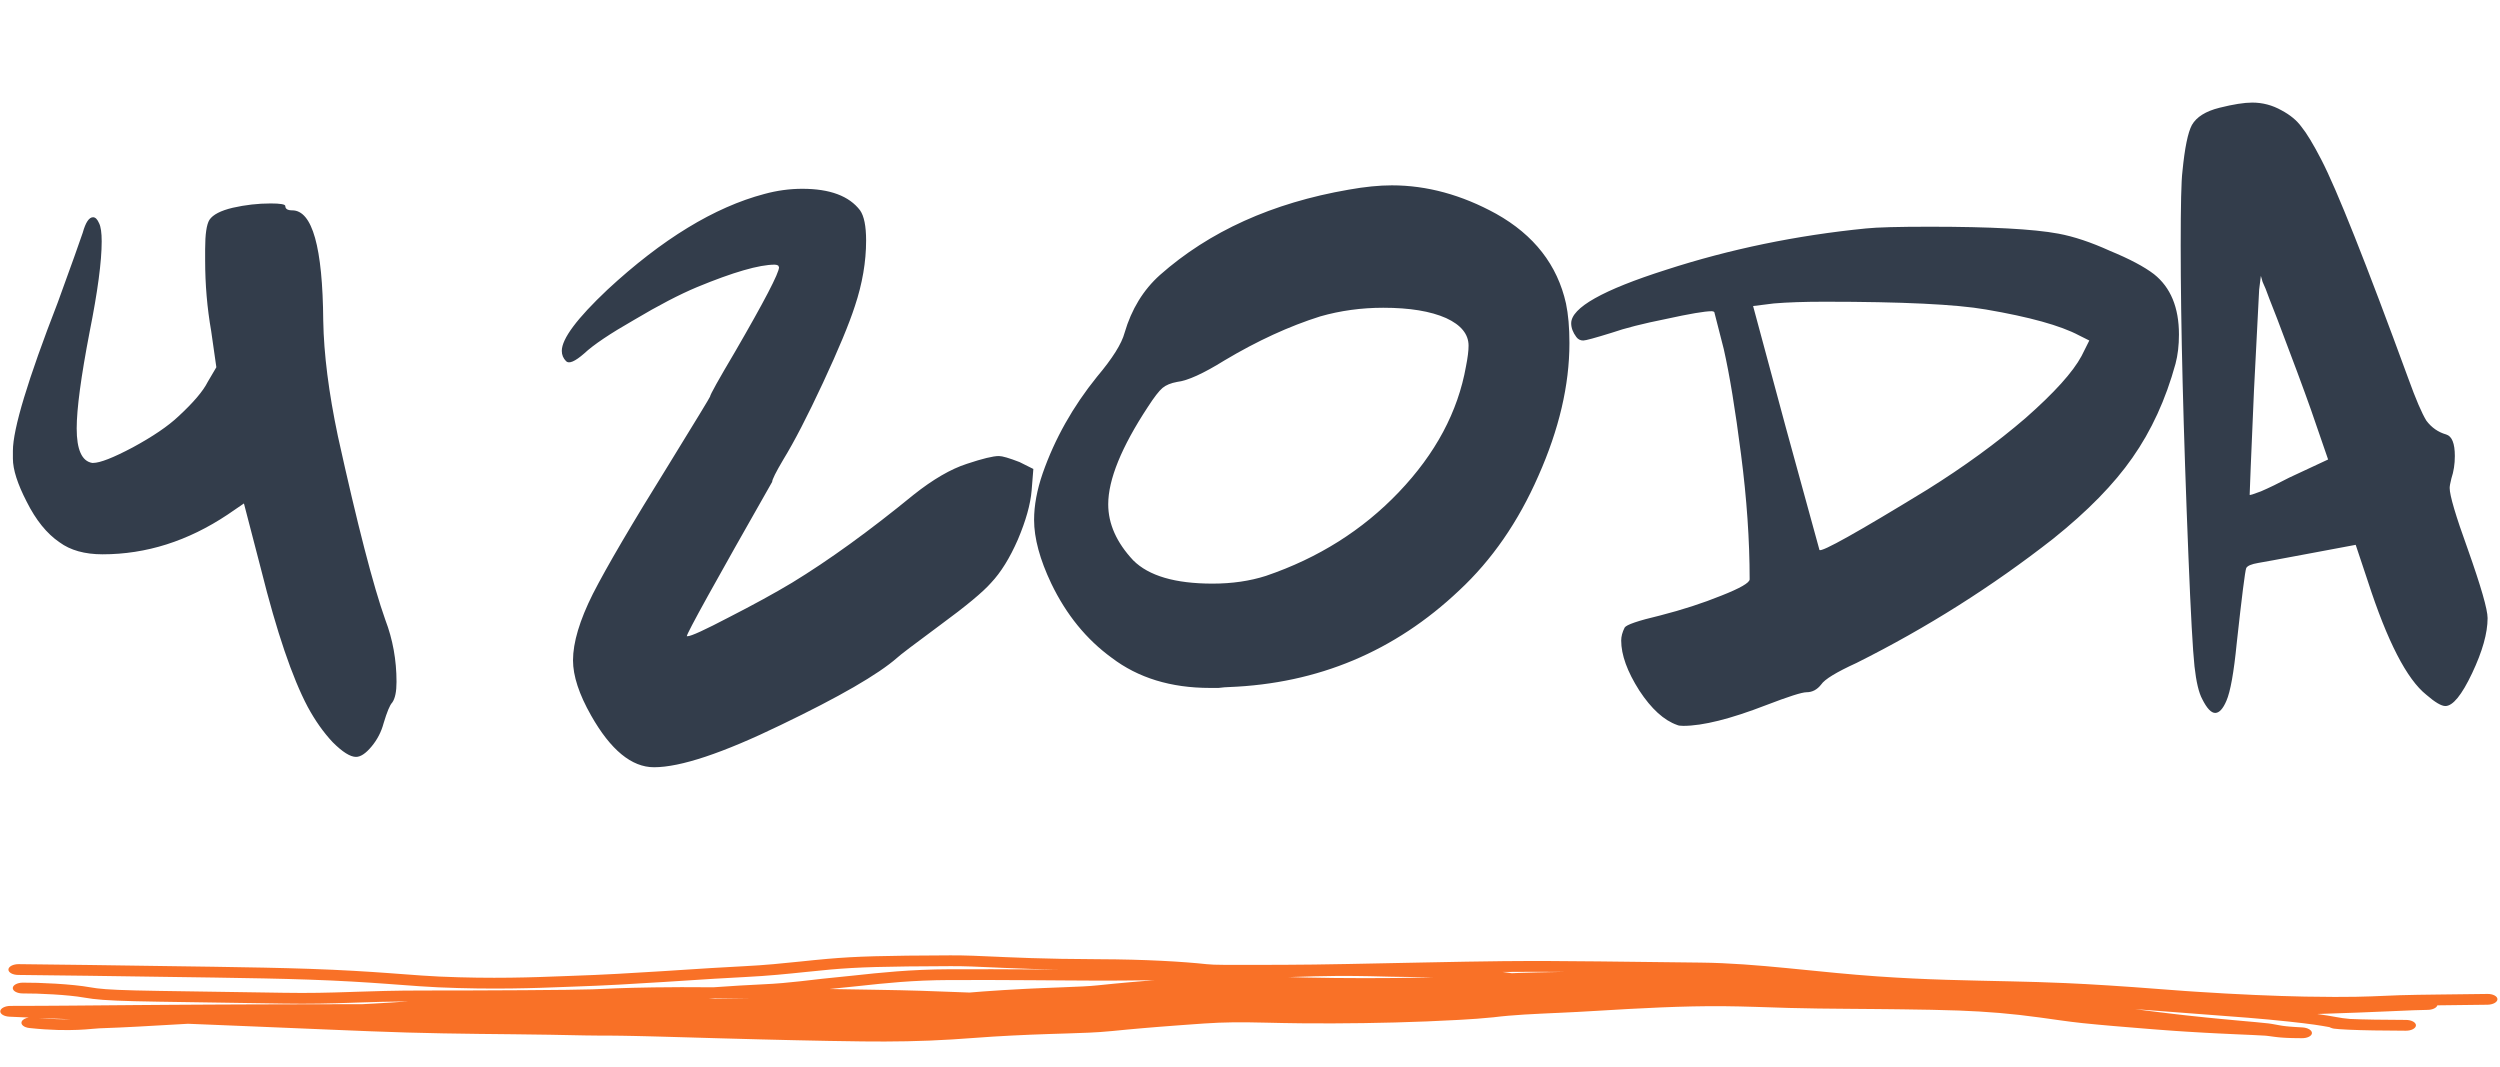
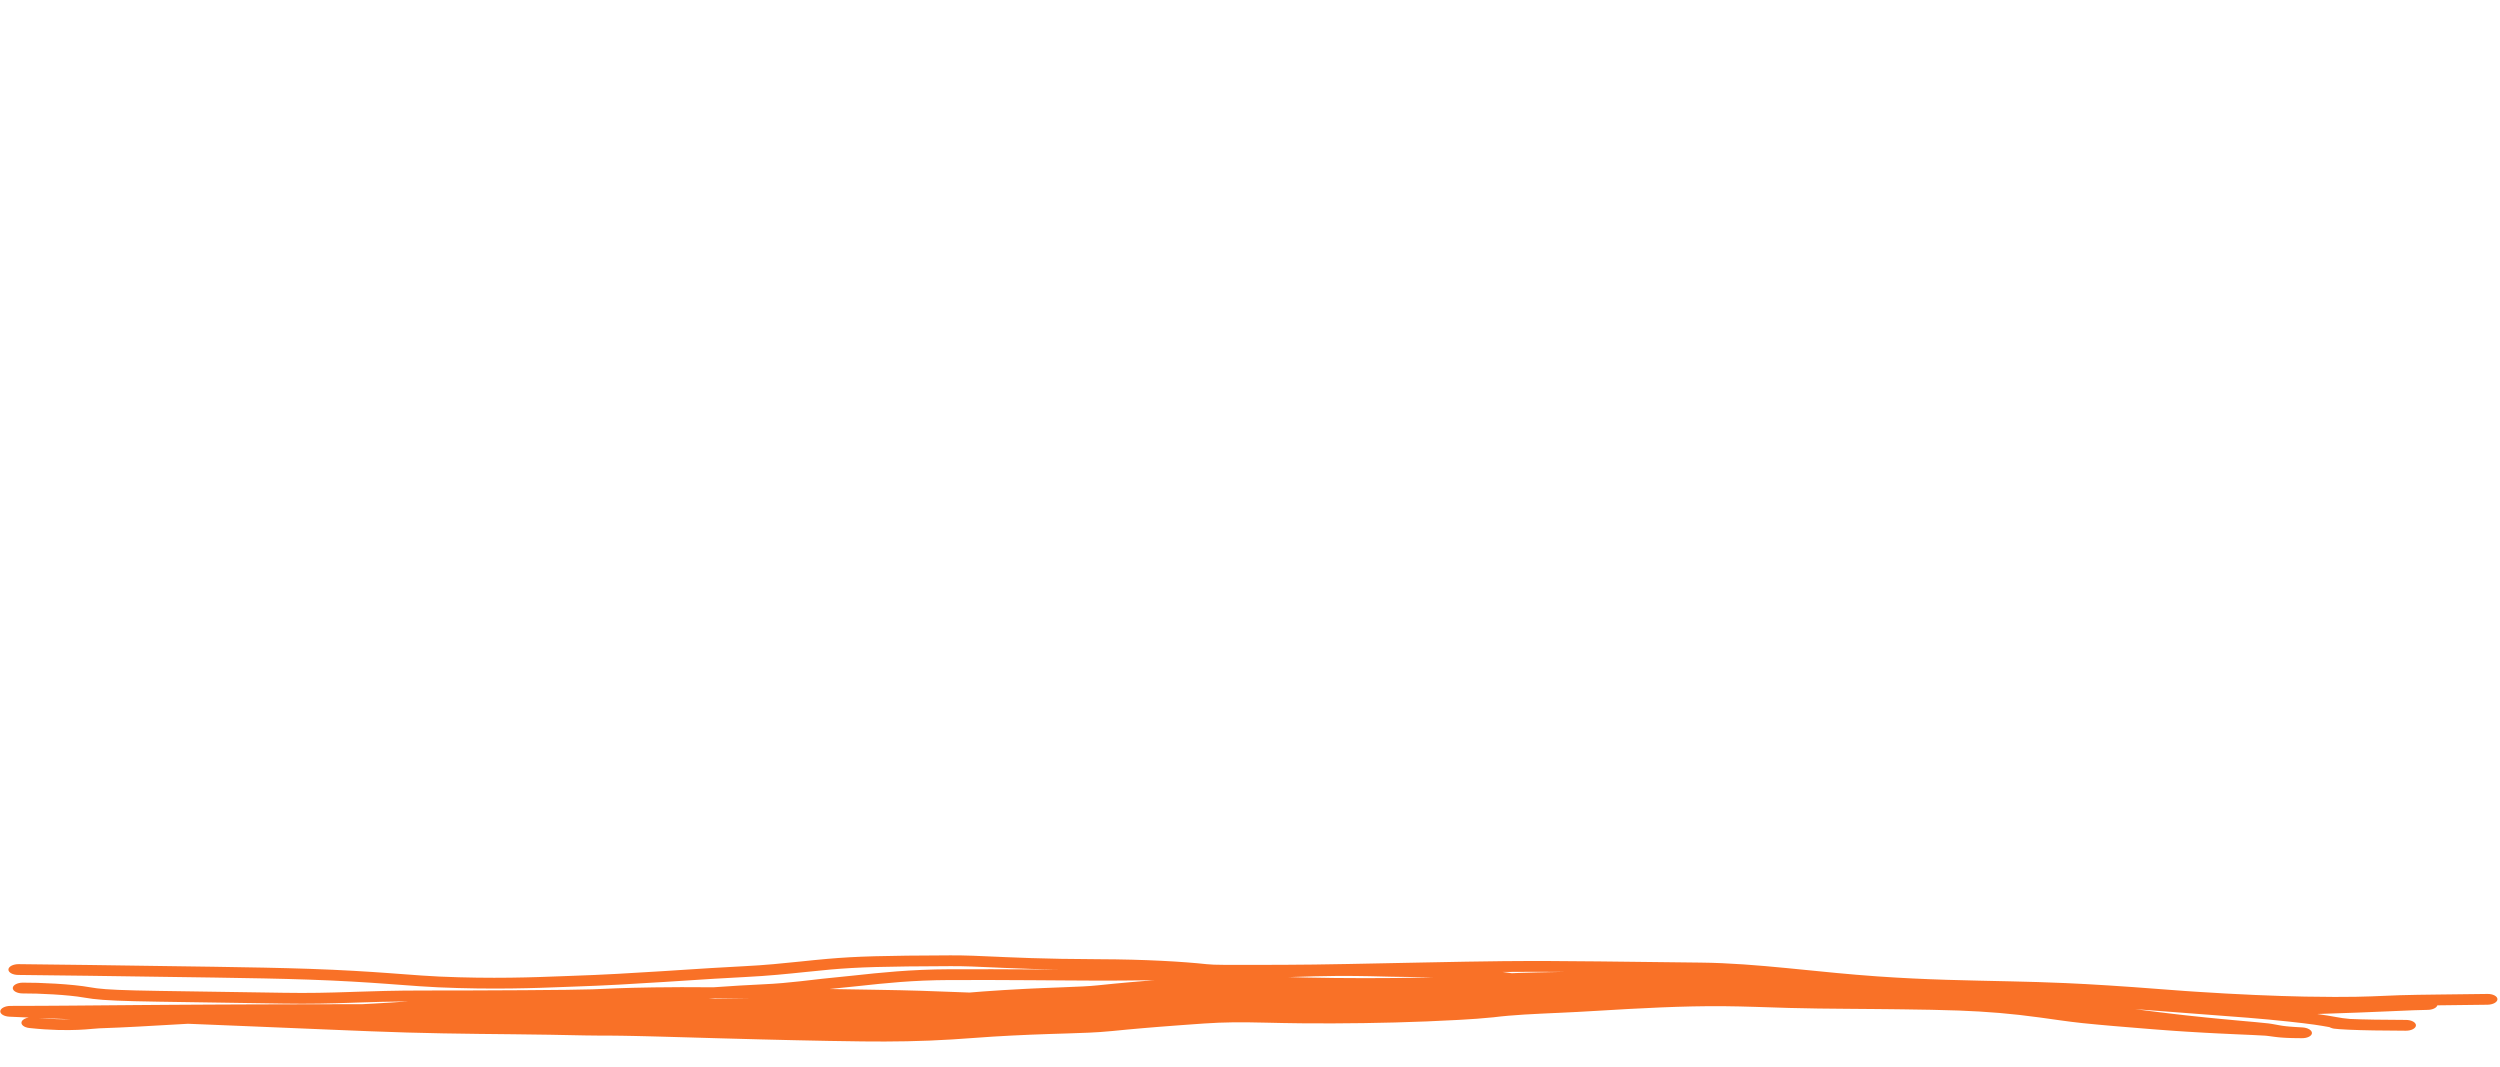
<svg xmlns="http://www.w3.org/2000/svg" width="232" height="99" viewBox="0 0 232 99" fill="none">
  <path d="M88.201 88.657C89.597 88.651 90.907 88.713 92.56 88.788C92.561 88.788 92.562 88.788 92.563 88.788C92.799 88.799 93.043 88.81 93.294 88.821C94.012 88.852 94.805 88.884 95.707 88.912C97.355 88.964 99.364 89.007 101.934 89.015C106.329 89.028 109.825 89.244 111.963 89.474C112.362 89.516 112.774 89.536 113.813 89.542C114.494 89.546 115.416 89.543 116.745 89.54C117.452 89.538 118.276 89.535 119.239 89.533C122.43 89.527 127.43 89.413 132.04 89.32C134.838 89.263 137.494 89.214 139.511 89.195C142.461 89.167 145.31 89.186 148.407 89.219C151.243 89.249 154.288 89.291 157.812 89.329C160.517 89.359 163.143 89.58 165.81 89.838C166.15 89.871 166.491 89.905 166.832 89.939C169.185 90.173 171.588 90.424 174.187 90.606C178.82 90.932 182.522 90.977 186.624 91.07C188.228 91.106 189.893 91.152 191.698 91.231C194.003 91.332 197.12 91.528 200.4 91.786C201.175 91.847 201.959 91.906 202.744 91.961C203.092 91.985 203.439 92.008 203.787 92.031C203.788 92.031 203.79 92.032 203.792 92.032C207.527 92.28 211.2 92.434 213.897 92.485C218.183 92.562 219.797 92.475 221.143 92.419C221.648 92.397 222.117 92.375 222.675 92.357C224.684 92.294 227.718 92.286 230.796 92.238C230.808 92.238 230.82 92.238 230.832 92.237C231.342 92.23 231.759 92.447 231.763 92.723C231.767 92.999 231.354 93.231 230.842 93.239C229.208 93.264 227.614 93.279 226.187 93.295C226.115 93.534 225.732 93.716 225.27 93.717C224.116 93.715 220.583 93.933 215.038 94.099C215.416 94.151 215.733 94.2 216.011 94.246C216.337 94.3 216.587 94.345 216.802 94.383C217.25 94.464 217.548 94.516 218.078 94.559C219.307 94.617 221.239 94.643 223.272 94.649C223.786 94.651 224.201 94.875 224.2 95.152C224.198 95.428 223.779 95.652 223.264 95.65C223.254 95.65 223.244 95.65 223.234 95.65C221.215 95.644 219.214 95.617 217.927 95.555C217.599 95.54 217.317 95.522 217.106 95.507C216.936 95.495 216.725 95.479 216.608 95.46C216.592 95.458 216.563 95.453 216.527 95.446C216.527 95.445 216.526 95.445 216.526 95.445C216.506 95.441 216.405 95.42 216.298 95.378C216.276 95.369 216.229 95.35 216.174 95.319C216.16 95.317 216.146 95.314 216.132 95.311C215.935 95.276 215.733 95.239 215.515 95.203C214.664 95.06 213.315 94.881 210.51 94.612C208.274 94.394 204.698 94.166 200.245 93.809C199.562 93.754 198.858 93.701 198.135 93.649C198.5 93.695 198.866 93.742 199.231 93.789C199.566 93.831 199.901 93.874 200.237 93.916C200.826 93.99 201.416 94.061 202.007 94.129C202.362 94.17 202.714 94.21 203.072 94.249C203.648 94.312 204.226 94.373 204.805 94.431C205.195 94.47 205.587 94.508 205.978 94.546C205.979 94.546 205.98 94.546 205.981 94.546C206.524 94.598 207.069 94.649 207.618 94.699C207.81 94.717 208 94.734 208.189 94.751C208.94 94.818 209.677 94.881 210.526 94.974C210.629 94.988 210.741 95.005 210.825 95.019C210.915 95.034 211.001 95.049 211.083 95.064C211.155 95.077 211.223 95.09 211.289 95.102C211.298 95.104 211.307 95.105 211.316 95.107C211.389 95.12 211.46 95.133 211.528 95.145C211.595 95.157 211.661 95.169 211.725 95.179C211.725 95.179 211.726 95.179 211.727 95.179C211.794 95.189 211.845 95.197 211.916 95.207C212.005 95.219 212.082 95.228 212.175 95.238C212.265 95.248 212.359 95.257 212.454 95.265C212.549 95.273 212.646 95.28 212.744 95.287C212.843 95.295 212.943 95.301 213.043 95.308C213.144 95.314 213.246 95.32 213.349 95.326C213.451 95.332 213.555 95.338 213.659 95.344C213.899 95.357 214.128 95.419 214.295 95.517C214.461 95.616 214.552 95.743 214.548 95.871C214.544 96 214.444 96.122 214.27 96.21C214.097 96.299 213.863 96.346 213.622 96.344C213.557 96.344 213.491 96.343 213.424 96.342C213.385 96.342 213.345 96.341 213.306 96.341C213.199 96.34 213.092 96.339 212.984 96.337C212.876 96.335 212.767 96.332 212.657 96.33C212.546 96.327 212.434 96.323 212.321 96.319C212.207 96.315 212.092 96.309 211.974 96.302C211.86 96.296 211.729 96.286 211.612 96.276C211.527 96.269 211.421 96.258 211.334 96.248C211.242 96.238 211.152 96.227 211.065 96.216C210.978 96.205 210.894 96.193 210.814 96.183C210.806 96.181 210.797 96.18 210.788 96.179C210.718 96.169 210.649 96.16 210.584 96.151C210.512 96.142 210.443 96.133 210.378 96.126C210.307 96.117 210.263 96.114 210.209 96.109C209.501 96.065 208.625 96.031 207.79 95.993C207.685 95.989 207.58 95.984 207.477 95.979C206.928 95.955 206.381 95.929 205.834 95.902C205.436 95.882 205.038 95.862 204.639 95.84C204.052 95.808 203.464 95.773 202.877 95.736C202.512 95.713 202.153 95.689 201.79 95.664C201.231 95.626 200.672 95.584 200.112 95.54C199.725 95.509 199.337 95.478 198.949 95.447C198.01 95.372 197.065 95.295 196.119 95.213C195.177 95.132 194.199 95.043 193.254 94.945C192.56 94.873 191.849 94.779 191.192 94.688C190.838 94.639 190.492 94.59 190.151 94.542C190.15 94.541 190.149 94.541 190.147 94.541C189.848 94.499 189.552 94.457 189.259 94.418C188.629 94.332 188.01 94.254 187.39 94.184C186.771 94.115 186.155 94.054 185.533 94.001C184.916 93.949 184.288 93.904 183.666 93.868C183.041 93.831 182.426 93.802 181.781 93.778C180.932 93.747 180.088 93.726 179.222 93.708C178.362 93.691 177.495 93.678 176.626 93.667C176.323 93.663 176.018 93.659 175.713 93.656C175.712 93.656 175.711 93.656 175.71 93.655C175.146 93.649 174.581 93.644 174.015 93.639C173.142 93.631 172.266 93.625 171.387 93.617C170.508 93.61 169.624 93.602 168.735 93.591C167.846 93.579 166.934 93.564 166.016 93.537C165.198 93.513 164.374 93.485 163.567 93.459C163.354 93.452 163.141 93.446 162.929 93.439C161.918 93.408 160.939 93.383 159.972 93.375C159.005 93.367 158.038 93.374 157.063 93.395C156.09 93.415 155.106 93.448 154.113 93.489C153.116 93.53 152.132 93.578 151.128 93.633C150.132 93.687 149.131 93.746 148.118 93.809C147.555 93.845 146.956 93.878 146.39 93.907C145.819 93.937 145.251 93.964 144.69 93.99C144.463 94 144.236 94.01 144.011 94.02C143.683 94.035 143.358 94.05 143.038 94.066C142.499 94.091 141.972 94.119 141.46 94.15C140.949 94.182 140.453 94.217 139.973 94.259C139.477 94.302 139.068 94.346 138.58 94.406C137.389 94.526 136.651 94.569 135.83 94.618C135.669 94.627 135.503 94.637 135.331 94.648C134.348 94.703 133.364 94.749 132.394 94.788C131.414 94.827 130.449 94.859 129.472 94.885C128.504 94.911 127.529 94.931 126.558 94.945C125.588 94.96 124.619 94.968 123.648 94.971C122.678 94.974 121.687 94.971 120.735 94.962C120.186 94.957 119.601 94.948 119.059 94.937C118.667 94.929 118.281 94.92 117.903 94.912C117.748 94.908 117.595 94.905 117.442 94.902C116.918 94.89 116.408 94.88 115.916 94.874C115.423 94.868 114.946 94.866 114.48 94.871C114.013 94.876 113.556 94.887 113.099 94.906C112.626 94.925 112.233 94.946 111.73 94.981C111.402 95.004 111.081 95.027 110.762 95.05C110.283 95.084 109.807 95.118 109.328 95.154C108.85 95.19 108.378 95.226 107.903 95.263C107.75 95.275 107.589 95.287 107.436 95.299C106.963 95.337 106.495 95.376 106.028 95.416C105.562 95.456 105.1 95.497 104.639 95.54C104.177 95.583 103.723 95.628 103.26 95.675C102.472 95.757 101.717 95.8 101.056 95.831C100.388 95.861 99.762 95.881 99.154 95.9C99.04 95.904 98.926 95.908 98.812 95.911C98.321 95.926 97.838 95.941 97.362 95.956C96.83 95.974 96.307 95.993 95.783 96.014C95.729 96.016 95.676 96.018 95.622 96.02C95.049 96.044 94.47 96.07 93.9 96.099C93.324 96.128 92.774 96.159 92.18 96.195C91.594 96.23 90.998 96.275 90.345 96.323C89.698 96.371 89.019 96.42 88.331 96.462C87.644 96.504 86.946 96.54 86.253 96.568C85.559 96.596 84.862 96.616 84.175 96.63C83.485 96.644 82.798 96.651 82.116 96.653C81.434 96.656 80.731 96.652 80.072 96.644C79.006 96.632 77.945 96.615 76.882 96.596C75.825 96.576 74.764 96.554 73.707 96.531C72.651 96.507 71.594 96.481 70.539 96.455C69.484 96.428 68.429 96.4 67.375 96.37C67.142 96.364 66.909 96.357 66.677 96.351C65.856 96.328 65.036 96.305 64.22 96.281C64.214 96.281 64.209 96.281 64.203 96.28C63.152 96.251 62.12 96.221 61.079 96.192C60.696 96.182 60.329 96.172 59.955 96.163C59.582 96.154 59.215 96.145 58.845 96.137C58.474 96.13 58.105 96.123 57.743 96.117C57.376 96.111 57.018 96.107 56.657 96.105C56.327 96.102 55.998 96.102 55.64 96.102C55.607 96.102 55.574 96.102 55.541 96.102C55.149 96.101 54.702 96.098 54.288 96.088C53.189 96.063 52.118 96.041 51.028 96.024C49.937 96.006 48.849 95.993 47.752 95.981C47.323 95.976 46.893 95.972 46.462 95.967C45.793 95.96 45.121 95.954 44.447 95.946C43.337 95.933 42.226 95.918 41.108 95.897C39.994 95.876 38.874 95.85 37.758 95.818C36.644 95.785 35.52 95.747 34.41 95.704C33.175 95.656 31.946 95.605 30.712 95.554C29.481 95.503 28.248 95.451 27.021 95.4C25.79 95.348 24.562 95.297 23.334 95.246C22.105 95.195 20.877 95.144 19.648 95.095C18.912 95.065 18.177 95.035 17.442 95.006C17.052 95.028 16.679 95.05 16.32 95.07C13.668 95.224 11.751 95.34 9.223 95.428C8.981 95.441 8.785 95.459 8.545 95.48C8.499 95.485 8.451 95.489 8.401 95.493C8.088 95.521 7.729 95.551 7.229 95.571C6.231 95.612 4.703 95.614 2.725 95.4C2.225 95.346 1.905 95.083 2.009 94.812C2.083 94.622 2.347 94.478 2.67 94.428C2.071 94.402 1.474 94.375 0.879 94.349C0.641 94.338 0.417 94.279 0.257 94.183C0.098 94.086 0.015 93.96 0.027 93.831C0.039 93.702 0.145 93.58 0.322 93.49C0.5 93.4 0.733 93.349 0.972 93.348C1.606 93.346 2.238 93.345 2.87 93.343C3.502 93.341 4.132 93.337 4.763 93.334C5.394 93.33 6.025 93.325 6.658 93.321C7.289 93.316 7.92 93.311 8.553 93.305C9.19 93.3 9.815 93.294 10.45 93.289C10.831 93.286 11.216 93.283 11.594 93.28C11.735 93.279 11.873 93.277 12.01 93.276C12.123 93.275 12.236 93.274 12.352 93.273C13.576 93.263 14.812 93.254 16.037 93.246C17.268 93.238 18.497 93.231 19.727 93.225C20.957 93.218 22.186 93.213 23.416 93.209C24.646 93.205 25.874 93.202 27.106 93.2C28.332 93.197 29.564 93.195 30.793 93.193C31.743 93.192 32.686 93.19 33.63 93.188C34.002 93.167 34.37 93.147 34.733 93.129C35.791 93.075 36.85 93.001 37.894 92.928C36.038 92.944 34.547 92.992 33.127 93.039C32.937 93.046 32.748 93.052 32.559 93.058C30.635 93.121 28.777 93.173 26.279 93.132C19.175 93.014 15.056 92.977 12.49 92.912C9.924 92.848 8.821 92.758 7.791 92.573C6.336 92.311 3.527 92.18 2.116 92.191C1.603 92.195 1.187 91.974 1.186 91.697C1.185 91.421 1.6 91.193 2.114 91.19C3.605 91.178 6.649 91.31 8.382 91.623C9.155 91.762 10.042 91.849 12.571 91.912C15.101 91.976 19.185 92.012 26.307 92.13C28.716 92.171 30.505 92.121 32.41 92.059C32.596 92.052 32.784 92.046 32.974 92.04C32.975 92.04 32.976 92.04 32.978 92.04C34.727 91.982 36.632 91.92 39.2 91.92C45.118 91.92 53.08 91.88 54.97 91.81C55.341 91.797 55.7 91.781 56.078 91.764C57.531 91.699 59.284 91.623 63.232 91.608C64.095 91.605 65.107 91.61 66.21 91.62C67.867 91.506 69.476 91.4 70.874 91.341C72.081 91.289 73.194 91.182 74.272 91.062C74.583 91.028 74.895 90.991 75.207 90.955C75.959 90.868 76.712 90.78 77.445 90.712C78.029 90.659 78.641 90.593 79.287 90.523C81.642 90.269 84.462 89.96 88.133 89.947C90.941 89.936 93.456 89.948 95.719 89.961C96.593 89.966 97.43 89.973 98.232 89.978C97.307 89.961 96.475 89.94 95.718 89.916C94.745 89.886 93.895 89.852 93.132 89.819C92.876 89.807 92.631 89.796 92.395 89.786C90.727 89.71 89.514 89.652 88.215 89.659C82.009 89.683 79.678 89.745 77.048 89.975C76.355 90.035 75.591 90.116 74.767 90.201C73.121 90.373 71.237 90.566 69.213 90.664C67.328 90.755 65.218 90.895 62.983 91.039C62.982 91.039 62.981 91.039 62.98 91.039C62.543 91.067 62.101 91.096 61.655 91.124C58.937 91.297 56.076 91.466 53.293 91.555C52.995 91.565 52.639 91.579 52.229 91.595C49.865 91.689 45.716 91.851 40.655 91.623C39.544 91.573 38.389 91.486 37.071 91.387C36.67 91.357 36.253 91.326 35.818 91.294C33.939 91.159 31.657 91.011 28.615 90.907C26.104 90.821 23.044 90.764 19.865 90.717C18.299 90.693 16.705 90.672 15.134 90.65C10.386 90.584 6.034 90.514 1.688 90.475C1.687 90.475 1.686 90.475 1.685 90.475C1.171 90.47 0.766 90.242 0.781 89.966C0.796 89.689 1.224 89.469 1.738 89.473C6.092 89.513 10.436 89.584 15.171 89.649C16.72 89.671 18.303 89.692 19.864 89.715C23.061 89.763 26.165 89.821 28.7 89.908C31.795 90.014 34.121 90.164 36.026 90.301C36.485 90.335 36.916 90.367 37.326 90.397C38.629 90.495 39.712 90.577 40.767 90.625C45.668 90.846 49.661 90.69 52.033 90.597C52.454 90.58 52.824 90.566 53.138 90.556C55.867 90.468 58.683 90.302 61.398 90.13C61.839 90.102 62.277 90.074 62.712 90.046C62.713 90.045 62.714 90.045 62.715 90.045C64.949 89.901 67.096 89.759 69.015 89.666C70.963 89.572 72.662 89.397 74.251 89.232C75.103 89.143 75.924 89.057 76.734 88.987C79.523 88.743 81.981 88.682 88.201 88.657ZM3.595 94.467C4.826 94.581 5.828 94.601 6.575 94.588C5.941 94.564 5.308 94.538 4.675 94.512C4.315 94.497 3.955 94.482 3.595 94.467ZM66.348 92.622C66.148 92.636 65.947 92.65 65.745 92.664C66.302 92.663 66.86 92.663 67.417 92.662C68.101 92.662 68.785 92.661 69.469 92.661C68.382 92.645 67.329 92.632 66.348 92.622ZM88.144 90.948C84.679 90.96 82.088 91.244 79.749 91.497C79.076 91.57 78.422 91.64 77.776 91.699C77.508 91.724 77.24 91.751 76.97 91.781C78.541 91.807 79.986 91.831 81.168 91.849C84.695 91.902 86.703 91.983 88.468 92.053C88.978 92.074 89.469 92.093 89.97 92.109C90.384 92.074 90.814 92.038 91.249 92.007C91.857 91.962 92.514 91.918 93.14 91.879C93.768 91.84 94.406 91.804 95.033 91.773C95.268 91.761 95.503 91.749 95.737 91.738C96.131 91.72 96.523 91.703 96.914 91.687C97.501 91.662 98.086 91.64 98.651 91.619C98.684 91.618 98.716 91.616 98.749 91.615C99.347 91.592 99.928 91.57 100.463 91.542C101.007 91.514 101.459 91.483 101.86 91.44C102.361 91.387 102.874 91.335 103.383 91.286C103.891 91.237 104.398 91.19 104.903 91.146C105.409 91.102 105.91 91.061 106.413 91.02C106.575 91.007 106.745 90.994 106.906 90.981C106.98 90.976 107.055 90.97 107.129 90.964C106.144 90.977 105.123 90.988 104.067 90.996C102.541 91.008 100.912 90.999 99.116 90.986C98.051 90.979 96.926 90.97 95.729 90.963C93.486 90.949 90.987 90.938 88.144 90.948ZM122.047 90.6C121.62 90.61 120.993 90.63 120.184 90.656C119.993 90.662 119.792 90.668 119.581 90.675C119.586 90.675 119.591 90.675 119.596 90.675C120.12 90.691 120.604 90.704 121.126 90.714C122.057 90.733 122.961 90.747 123.875 90.757C124.792 90.766 125.706 90.771 126.622 90.772C127.538 90.773 128.458 90.769 129.369 90.76C130.289 90.751 131.196 90.738 132.112 90.719C132.403 90.713 132.696 90.707 132.988 90.7C132.335 90.685 131.657 90.676 130.94 90.666C130.368 90.659 129.771 90.651 129.143 90.64C128.903 90.636 128.612 90.628 128.273 90.619C126.928 90.584 124.818 90.53 122.047 90.6ZM140.291 90.315C140.503 90.306 140.715 90.297 140.924 90.29C141.518 90.268 142.098 90.253 142.666 90.241C143.066 90.232 143.46 90.224 143.849 90.217C144.013 90.214 144.177 90.211 144.34 90.207C144.612 90.202 144.882 90.197 145.15 90.191C143.269 90.179 141.431 90.177 139.515 90.196C139.49 90.196 139.465 90.196 139.439 90.197C139.73 90.237 140.014 90.277 140.291 90.315Z" fill="#F97127" />
-   <path d="M21.597 19.28C22.77 19.013 23.944 18.88 25.117 18.88C26.024 18.88 26.477 18.96 26.477 19.12C26.477 19.387 26.691 19.52 27.117 19.52C28.984 19.52 29.944 22.933 29.997 29.76C30.05 32.853 30.504 36.427 31.357 40.48C33.17 48.693 34.637 54.373 35.757 57.52C36.45 59.333 36.797 61.253 36.797 63.28C36.797 64.187 36.664 64.827 36.397 65.2C36.184 65.413 35.917 66.053 35.597 67.12C35.384 67.92 35.011 68.64 34.477 69.28C33.944 69.92 33.464 70.24 33.037 70.24C32.504 70.24 31.784 69.787 30.877 68.88C30.024 67.973 29.25 66.88 28.557 65.6C27.117 62.88 25.677 58.64 24.237 52.88L22.637 46.72L21.117 47.76C17.437 50.213 13.57 51.44 9.517 51.44C7.864 51.44 6.531 51.067 5.517 50.32C4.344 49.52 3.331 48.267 2.477 46.56C1.624 44.907 1.197 43.573 1.197 42.56V41.84C1.197 39.813 2.584 35.227 5.357 28.08C6.637 24.56 7.411 22.4 7.677 21.6C7.944 20.64 8.264 20.16 8.637 20.16C8.851 20.16 9.037 20.347 9.197 20.72C9.357 21.04 9.437 21.6 9.437 22.4C9.437 24.267 9.064 27.067 8.317 30.8C7.517 34.96 7.117 37.947 7.117 39.76C7.117 41.733 7.597 42.8 8.557 42.96H8.637C9.277 42.96 10.504 42.48 12.317 41.52C14.184 40.507 15.597 39.547 16.557 38.64C17.944 37.36 18.851 36.293 19.277 35.44L20.077 34.08L19.597 30.72C19.224 28.587 19.037 26.4 19.037 24.16V23.12C19.037 21.733 19.171 20.827 19.437 20.4C19.757 19.92 20.477 19.547 21.597 19.28ZM70.935 18C72.108 17.68 73.281 17.52 74.455 17.52C77.015 17.52 78.801 18.187 79.815 19.52C80.188 20.053 80.375 20.987 80.375 22.32C80.375 24.293 80.028 26.32 79.335 28.4C78.801 30.053 77.815 32.427 76.375 35.52C74.935 38.613 73.708 40.987 72.695 42.64C72.001 43.813 71.655 44.507 71.655 44.72C66.375 54 63.735 58.773 63.735 59.04H63.815C64.135 59.04 65.415 58.453 67.655 57.28C69.948 56.107 71.895 55.04 73.495 54.08C76.908 52 80.668 49.28 84.775 45.92C86.588 44.48 88.241 43.52 89.735 43.04C91.175 42.56 92.161 42.32 92.695 42.32C93.015 42.32 93.655 42.507 94.615 42.88L95.895 43.52L95.735 45.52C95.628 46.8 95.201 48.32 94.455 50.08C93.708 51.787 92.881 53.12 91.975 54.08C91.228 54.933 89.655 56.24 87.255 58C84.801 59.813 83.468 60.827 83.255 61.04C81.495 62.587 77.895 64.667 72.455 67.28C67.068 69.893 63.148 71.2 60.695 71.2C58.615 71.2 56.668 69.6 54.855 66.4C53.735 64.427 53.175 62.72 53.175 61.28C53.175 59.627 53.788 57.573 55.015 55.12C56.295 52.613 58.641 48.613 62.055 43.12C64.615 38.96 65.895 36.853 65.895 36.8C65.895 36.64 66.668 35.253 68.215 32.64C70.935 27.947 72.295 25.333 72.295 24.8L72.215 24.64C72.108 24.587 72.001 24.56 71.895 24.56C70.455 24.56 68.055 25.253 64.695 26.64C63.041 27.333 61.095 28.347 58.855 29.68C56.615 30.96 55.068 32 54.215 32.8C53.361 33.547 52.801 33.787 52.535 33.52C52.268 33.253 52.135 32.933 52.135 32.56C52.135 31.44 53.548 29.547 56.375 26.88C61.441 22.187 66.295 19.227 70.935 18ZM134.203 29.52C132.763 28.88 130.816 28.56 128.363 28.56C126.336 28.56 124.389 28.827 122.523 29.36C119.643 30.267 116.683 31.627 113.643 33.44C111.669 34.667 110.203 35.333 109.243 35.44C108.656 35.547 108.203 35.733 107.883 36C107.563 36.267 107.109 36.853 106.523 37.76C104.069 41.493 102.843 44.507 102.843 46.8C102.843 48.613 103.616 50.347 105.163 52C106.603 53.44 109.056 54.16 112.523 54.16C114.336 54.16 115.989 53.92 117.483 53.44C122.336 51.787 126.443 49.2 129.803 45.68C133.216 42.107 135.296 38.213 136.043 34C136.203 33.2 136.283 32.56 136.283 32.08C136.283 31.013 135.589 30.16 134.203 29.52ZM125.163 17.6C126.656 17.333 127.989 17.2 129.163 17.2C132.416 17.2 135.643 18.08 138.843 19.84C142.363 21.813 144.523 24.587 145.323 28.16C145.536 29.173 145.643 30.4 145.643 31.84C145.643 35.733 144.683 39.84 142.763 44.16C140.896 48.427 138.443 51.973 135.403 54.8C129.429 60.453 122.309 63.44 114.043 63.76C113.829 63.76 113.509 63.787 113.083 63.84C112.709 63.84 112.443 63.84 112.283 63.84C108.656 63.84 105.616 62.907 103.163 61.04C100.816 59.333 98.95 57.04 97.563 54.16C96.496 51.92 95.963 49.947 95.963 48.24C95.963 46.907 96.23 45.467 96.763 43.92C97.883 40.72 99.563 37.733 101.803 34.96C103.243 33.253 104.096 31.893 104.363 30.88C105.003 28.693 106.096 26.907 107.643 25.52C112.229 21.467 118.069 18.827 125.163 17.6ZM184.287 28.72C181.513 28.24 176.527 28 169.327 28C167.46 28 165.887 28.053 164.607 28.16L162.687 28.4L165.727 39.68L168.847 51.04C169.06 51.253 172.393 49.387 178.847 45.44C182.26 43.307 185.3 41.093 187.967 38.8C190.633 36.453 192.367 34.533 193.167 33.04L193.887 31.6L192.927 31.12C191.22 30.213 188.34 29.413 184.287 28.72ZM173.167 21.2C174.18 21.093 176.153 21.04 179.087 21.04C184.74 21.04 188.713 21.253 191.007 21.68C192.447 21.947 194.047 22.48 195.807 23.28C197.62 24.027 198.98 24.747 199.887 25.44C201.433 26.667 202.207 28.533 202.207 31.04C202.207 32.053 202.1 32.96 201.887 33.76C200.98 37.067 199.647 39.973 197.887 42.48C196.18 44.933 193.727 47.44 190.527 50C184.873 54.427 178.793 58.267 172.287 61.52C170.42 62.373 169.327 63.04 169.007 63.52C168.633 64 168.18 64.24 167.647 64.24C167.22 64.24 165.967 64.64 163.887 65.44C160.58 66.72 158.02 67.36 156.207 67.36C155.94 67.36 155.753 67.333 155.647 67.28C154.42 66.853 153.247 65.787 152.127 64.08C151.007 62.32 150.447 60.773 150.447 59.44C150.447 59.067 150.553 58.667 150.767 58.24C150.927 57.973 152.02 57.6 154.047 57.12C156.127 56.587 158.02 55.973 159.727 55.28C161.487 54.587 162.367 54.08 162.367 53.76C162.367 50.133 162.1 46.267 161.567 42.16C161.033 38 160.5 34.747 159.967 32.4L159.087 28.96C159.033 28.907 158.953 28.88 158.847 28.88C158.207 28.88 156.793 29.12 154.607 29.6C152.473 30.027 150.793 30.453 149.567 30.88C148.02 31.36 147.14 31.6 146.927 31.6C146.66 31.6 146.447 31.493 146.287 31.28C145.967 30.853 145.807 30.427 145.807 30C145.807 28.56 148.74 26.907 154.607 25.04C160.527 23.12 166.713 21.84 173.167 21.2ZM209.649 26.88L209.169 36.24C208.902 42.427 208.769 45.653 208.769 45.92C208.769 45.973 209.116 45.867 209.809 45.6C210.556 45.28 211.436 44.853 212.449 44.32L216.049 42.64L214.449 38C213.809 36.187 212.769 33.387 211.329 29.6C211.116 29.067 210.876 28.453 210.609 27.76C210.342 27.013 210.129 26.48 209.969 26.16L209.809 25.6L209.649 26.88ZM203.409 11.6C203.836 10.853 204.689 10.32 205.969 10C207.249 9.68 208.262 9.52 209.009 9.52C209.969 9.52 210.876 9.76 211.729 10.24C212.529 10.667 213.142 11.173 213.569 11.76C214.049 12.347 214.662 13.36 215.409 14.8C216.849 17.573 219.542 24.347 223.489 35.12C224.182 37.04 224.742 38.347 225.169 39.04C225.649 39.68 226.262 40.107 227.009 40.32C227.542 40.48 227.809 41.147 227.809 42.32C227.809 43.067 227.702 43.76 227.489 44.4C227.382 44.827 227.329 45.12 227.329 45.28C227.329 45.973 227.889 47.867 229.009 50.96C230.236 54.427 230.849 56.56 230.849 57.36C230.849 58.747 230.369 60.453 229.409 62.48C228.449 64.507 227.622 65.52 226.929 65.52C226.556 65.52 225.969 65.173 225.169 64.48C223.356 63.04 221.542 59.52 219.729 53.92L218.609 50.56L214.769 51.28C211.356 51.92 209.622 52.24 209.569 52.24C208.929 52.347 208.556 52.507 208.449 52.72C208.342 52.987 208.049 55.307 207.569 59.68C207.302 62.4 206.982 64.187 206.609 65.04C206.289 65.787 205.942 66.16 205.569 66.16C205.196 66.16 204.796 65.733 204.369 64.88C204.049 64.293 203.809 63.28 203.649 61.84C203.489 60.347 203.302 56.96 203.089 51.68C202.609 39.733 202.369 30.107 202.369 22.8C202.369 19.067 202.422 16.773 202.529 15.92C202.742 13.733 203.036 12.293 203.409 11.6Z" fill="#333D4B" />
</svg>